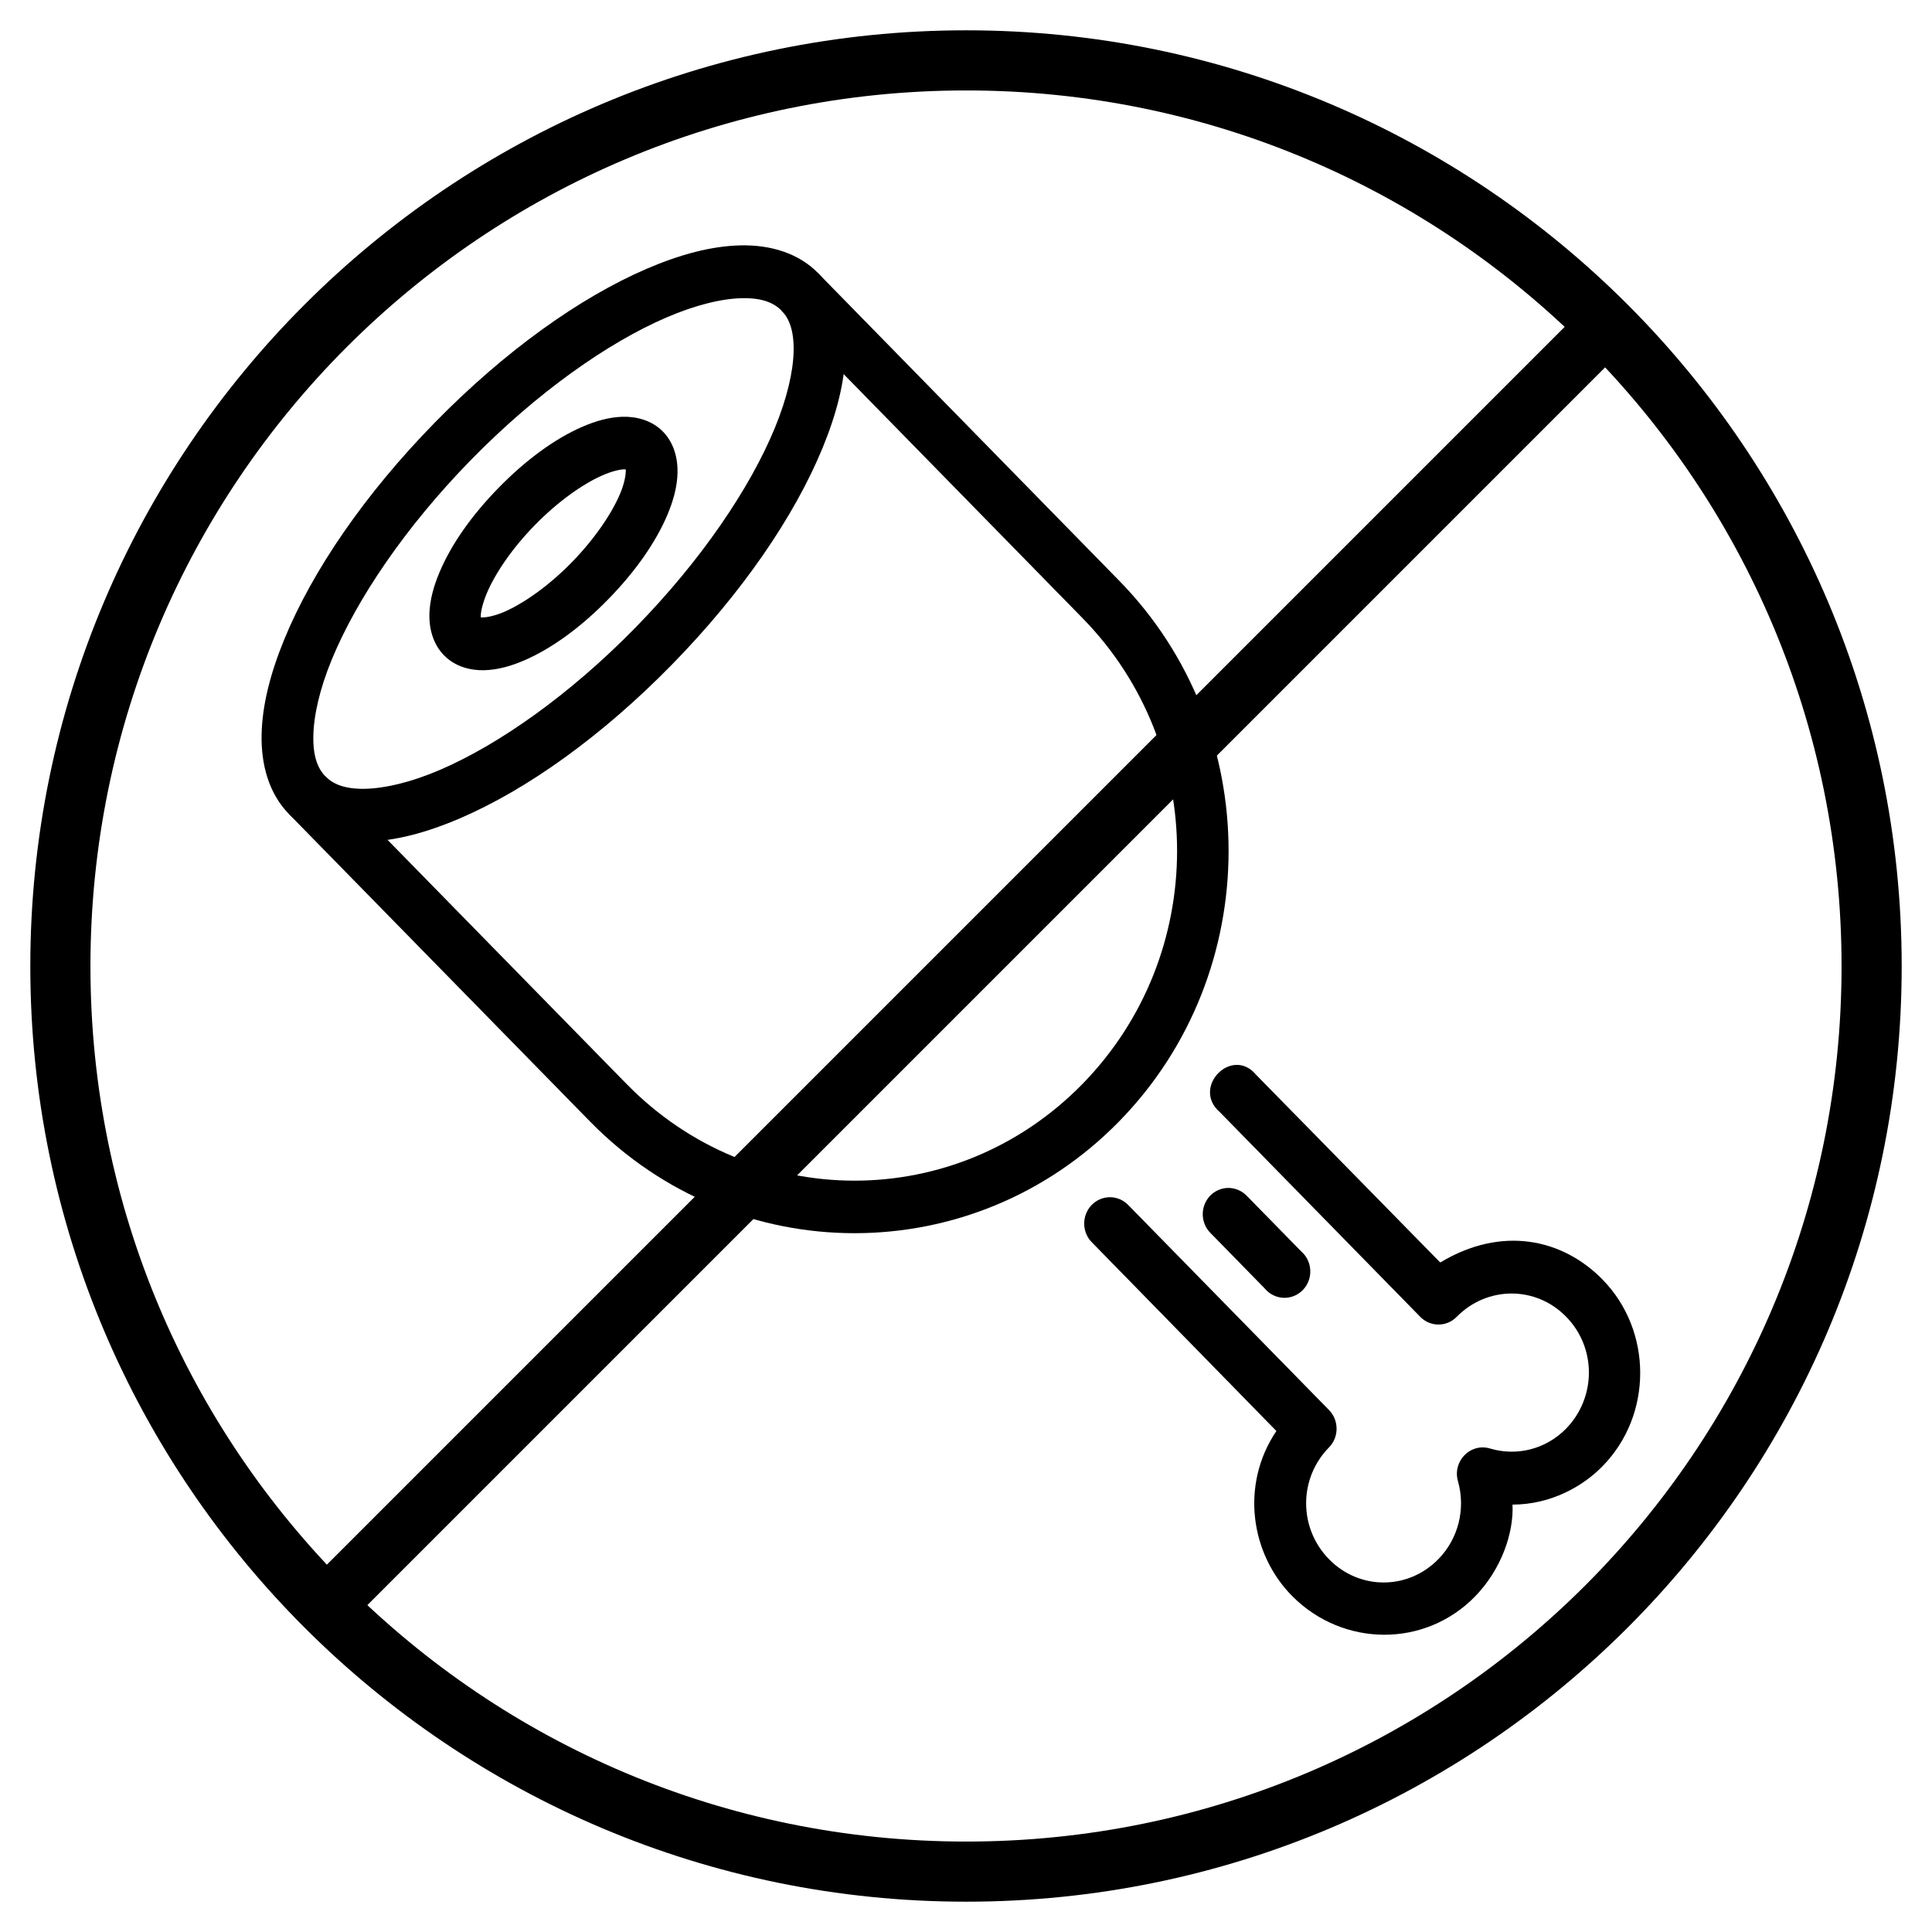
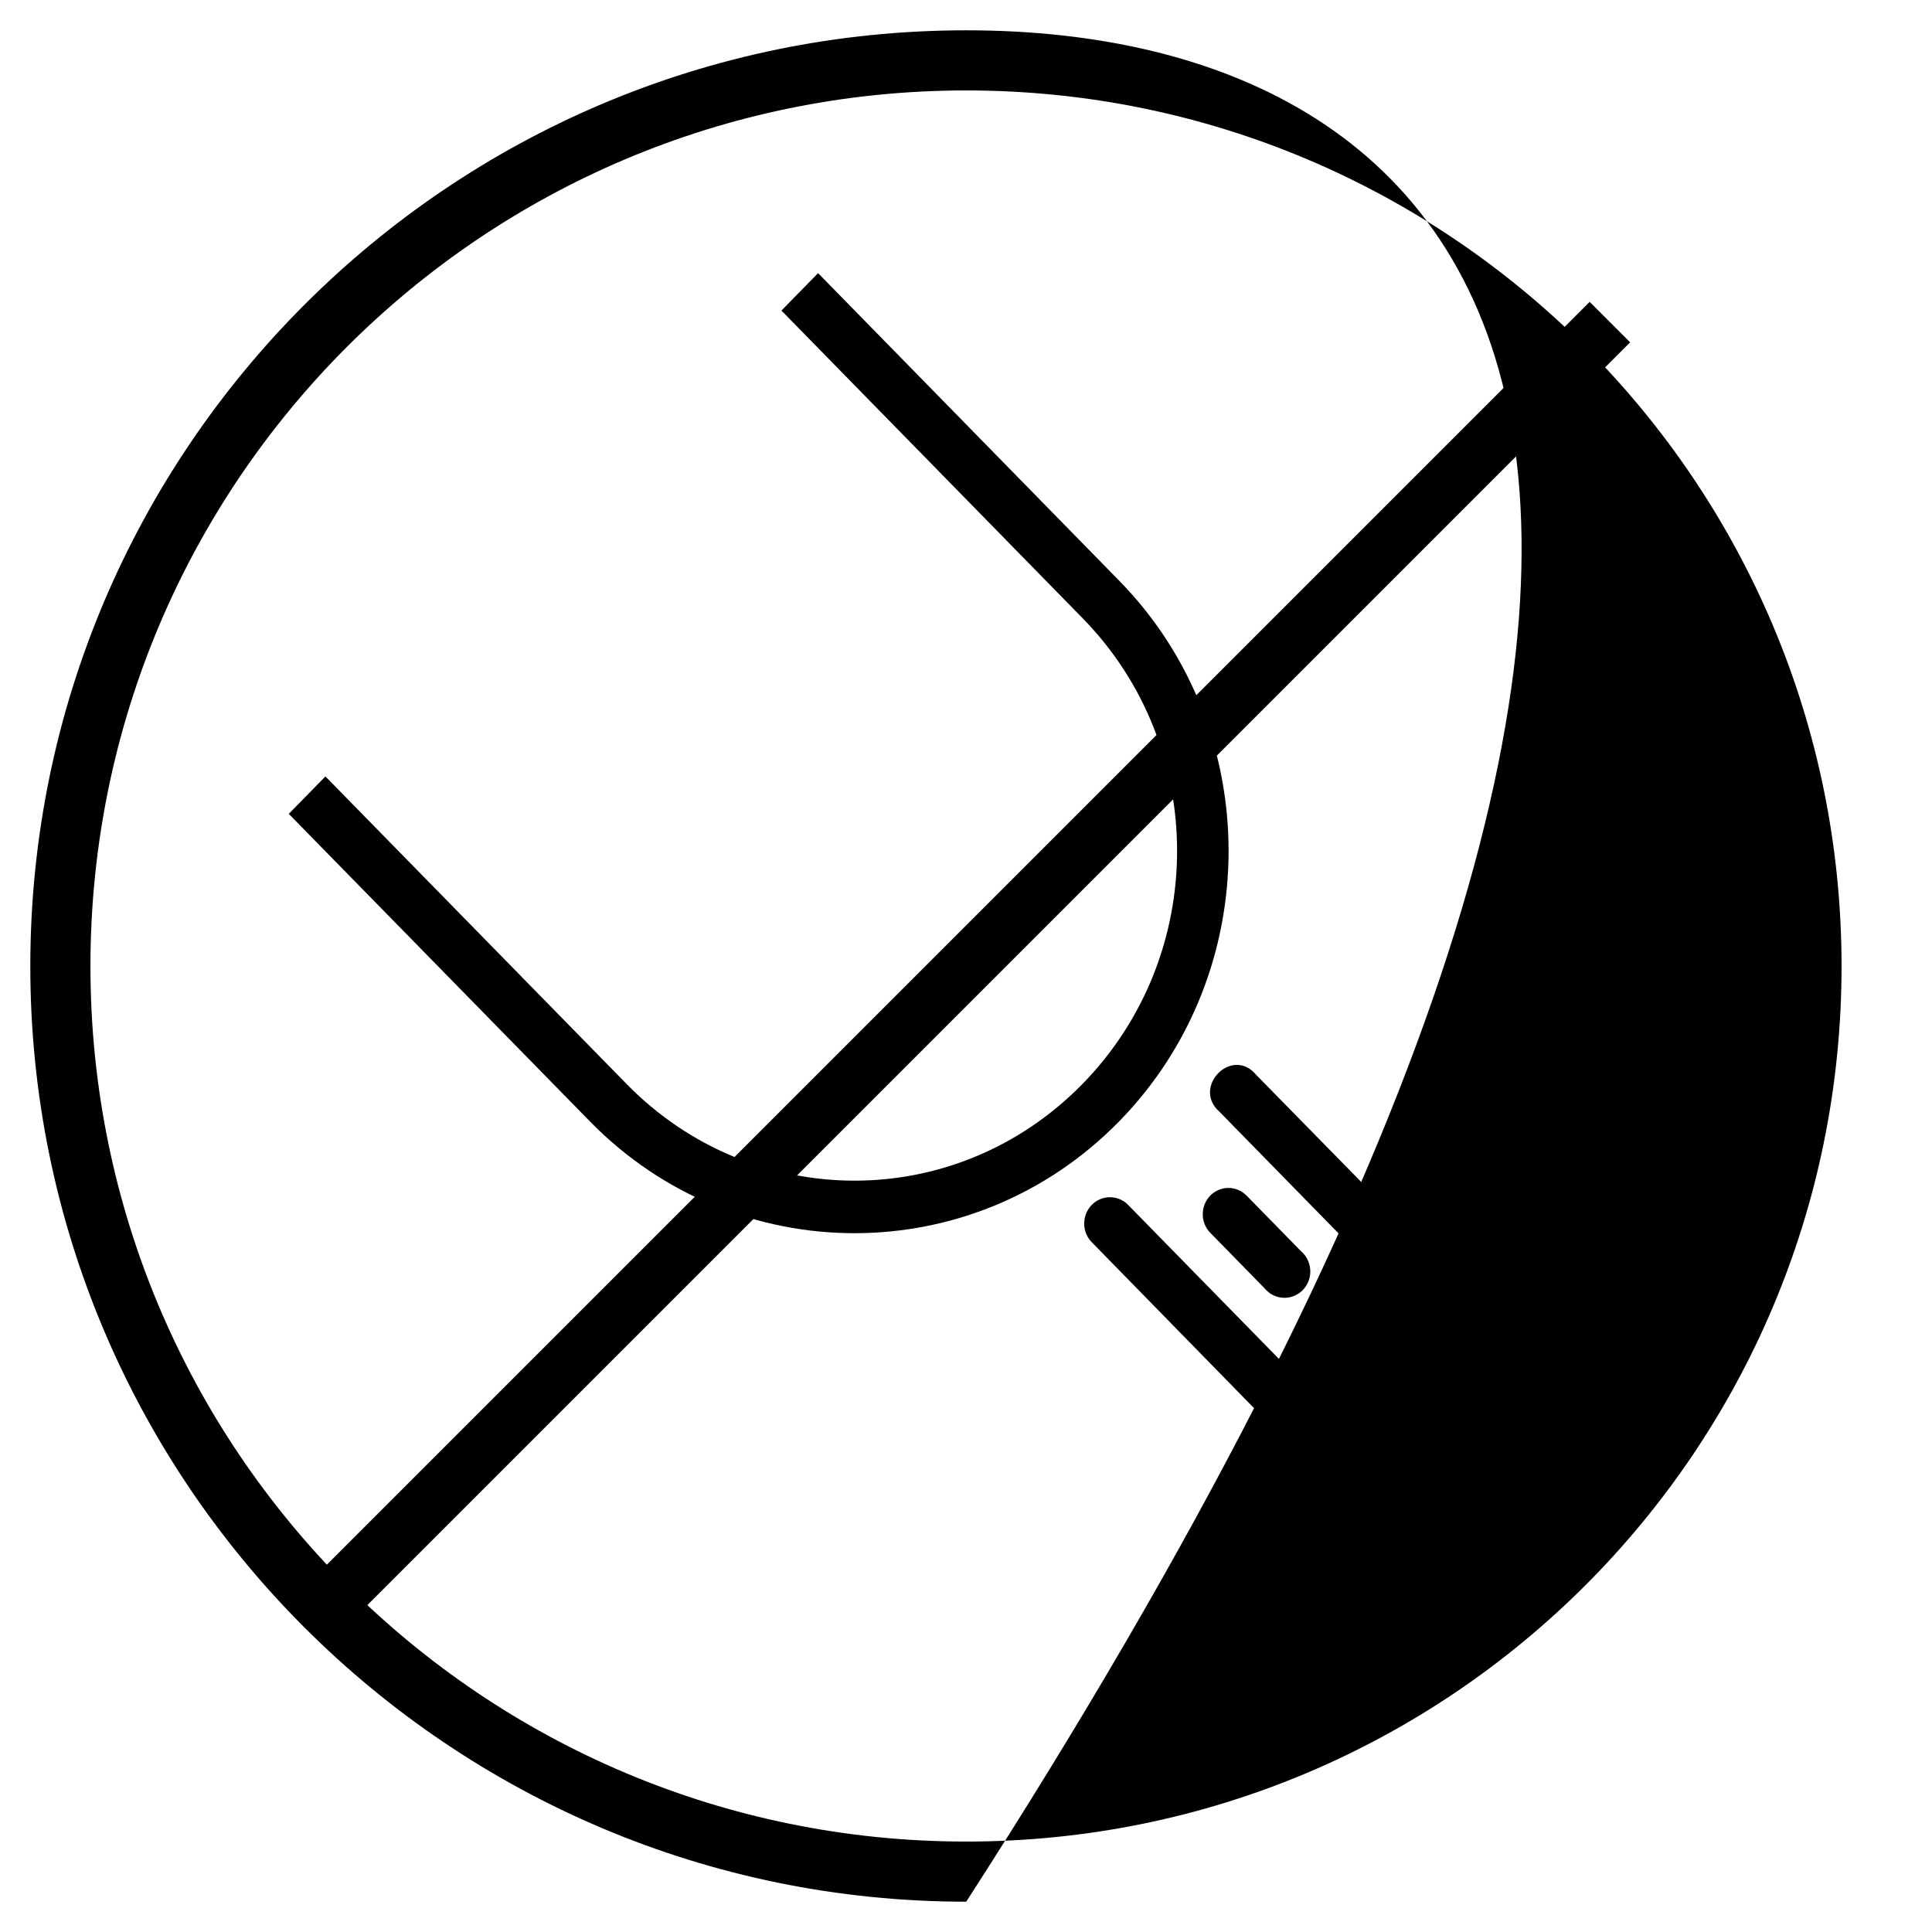
<svg xmlns="http://www.w3.org/2000/svg" width="32px" height="32px" viewBox="0 0 32 32" version="1.1">
  <title>Group 2</title>
  <desc>Created with Sketch.</desc>
  <defs />
  <g id="Page-1" stroke="none" stroke-width="1" fill="none" fill-rule="evenodd">
    <g id="Group-2" fill="#000000">
      <g id="noun_Gluten-Free_766626" fill-rule="nonzero">
-         <path d="M16.004,0.502 C7.449,0.502 0.502,7.449 0.502,16.004 C0.502,24.558 7.449,31.498 16.004,31.498 C24.558,31.498 31.498,24.558 31.498,16.004 C31.498,7.449 24.558,0.502 16.004,0.502 Z M16.004,1.498 C24.018,1.498 30.502,7.99 30.502,16.004 C30.502,24.018 24.018,30.502 16.004,30.502 C7.99,30.502 1.498,24.018 1.498,16.004 C1.498,7.99 7.99,1.498 16.004,1.498 Z" id="Shape" />
+         <path d="M16.004,0.502 C7.449,0.502 0.502,7.449 0.502,16.004 C0.502,24.558 7.449,31.498 16.004,31.498 C31.498,7.449 24.558,0.502 16.004,0.502 Z M16.004,1.498 C24.018,1.498 30.502,7.99 30.502,16.004 C30.502,24.018 24.018,30.502 16.004,30.502 C7.99,30.502 1.498,24.018 1.498,16.004 C1.498,7.99 7.99,1.498 16.004,1.498 Z" id="Shape" />
      </g>
      <g id="Group" transform="translate(4, 4)" fill-rule="nonzero">
        <g id="noun_Ham_2935763">
          <path d="M14.075,15.965 C13.914,16.139 13.919,16.414 14.088,16.58 L17.141,19.702 C16.54,20.592 16.712,21.744 17.408,22.441 C18.247,23.281 19.598,23.294 20.429,22.445 C20.868,21.996 21.074,21.389 21.052,20.921 C21.695,20.92 22.224,20.613 22.544,20.284 C23.375,19.436 23.374,18.043 22.544,17.194 C21.879,16.515 20.872,16.298 19.855,16.911 L16.806,13.803 C16.406,13.32 15.73,14.01 16.203,14.419 L19.523,17.81 C19.688,17.98 19.958,17.982 20.125,17.813 C20.63,17.298 21.438,17.294 21.941,17.81 C22.445,18.324 22.441,19.149 21.938,19.664 C21.607,20.001 21.128,20.125 20.68,19.992 C20.355,19.894 20.053,20.203 20.149,20.535 C20.278,20.994 20.155,21.487 19.823,21.825 C19.319,22.34 18.515,22.339 18.012,21.825 C17.508,21.31 17.507,20.489 18.012,19.974 C18.18,19.804 18.18,19.525 18.012,19.354 L14.692,15.964 C14.524,15.785 14.244,15.785 14.076,15.964 L14.075,15.965 Z" id="Shape" />
          <path d="M16.039,15.81 C15.877,15.984 15.883,16.259 16.052,16.425 L16.948,17.341 C17.053,17.467 17.217,17.522 17.374,17.484 C17.531,17.446 17.653,17.321 17.691,17.161 C17.728,17 17.674,16.832 17.551,16.726 L16.654,15.81 C16.573,15.725 16.462,15.676 16.346,15.676 C16.23,15.676 16.119,15.725 16.038,15.81 L16.039,15.81 Z" id="Shape" />
-           <path d="M4.259,4.079 C3.809,4.539 3.471,5.021 3.278,5.483 C3.181,5.714 3.119,5.939 3.112,6.171 C3.106,6.402 3.168,6.665 3.354,6.854 C3.539,7.044 3.796,7.107 4.023,7.101 C4.249,7.094 4.471,7.031 4.697,6.932 C5.148,6.734 5.621,6.389 6.071,5.929 C6.521,5.47 6.863,4.982 7.057,4.521 C7.153,4.29 7.216,4.064 7.222,3.833 C7.228,3.602 7.167,3.339 6.981,3.149 C6.796,2.96 6.538,2.897 6.312,2.903 C6.085,2.91 5.864,2.973 5.638,3.072 C5.186,3.269 4.709,3.619 4.259,4.079 Z M4.862,4.694 C5.246,4.301 5.663,4.011 5.977,3.874 C6.134,3.805 6.263,3.776 6.334,3.774 C6.405,3.772 6.393,3.787 6.375,3.77 C6.355,3.751 6.368,3.735 6.365,3.807 C6.363,3.88 6.339,4.016 6.271,4.177 C6.137,4.497 5.853,4.923 5.468,5.316 C5.084,5.709 4.671,5.994 4.357,6.132 C4.2,6.2 4.067,6.225 3.996,6.227 C3.925,6.229 3.942,6.217 3.96,6.237 C3.979,6.257 3.961,6.267 3.963,6.196 C3.965,6.123 3.995,5.991 4.061,5.831 C4.195,5.51 4.475,5.089 4.86,4.696 L4.862,4.694 Z" id="Shape" />
-           <path d="M3.202,2.999 C2.042,4.184 1.179,5.448 0.712,6.581 C0.479,7.148 0.342,7.678 0.333,8.172 C0.323,8.665 0.454,9.143 0.783,9.48 C1.113,9.816 1.581,9.949 2.064,9.94 C2.547,9.93 3.067,9.791 3.621,9.553 C4.73,9.076 5.968,8.194 7.128,7.009 C8.288,5.825 9.156,4.556 9.623,3.423 C9.856,2.856 9.993,2.326 10.002,1.832 C10.011,1.339 9.881,0.861 9.551,0.524 C9.221,0.187 8.754,0.055 8.271,0.064 C7.787,0.074 7.268,0.213 6.713,0.451 C5.604,0.928 4.362,1.814 3.202,2.999 Z M3.804,3.614 C4.898,2.497 6.07,1.675 7.039,1.258 C7.524,1.049 7.961,0.945 8.288,0.939 C8.616,0.932 8.815,1.012 8.944,1.144 C9.074,1.276 9.151,1.479 9.145,1.814 C9.139,2.148 9.037,2.595 8.833,3.09 C8.425,4.08 7.619,5.277 6.526,6.394 C5.433,7.511 4.26,8.333 3.291,8.75 C2.807,8.959 2.374,9.058 2.046,9.065 C1.719,9.071 1.52,8.992 1.39,8.859 C1.261,8.727 1.183,8.524 1.19,8.189 C1.196,7.855 1.293,7.413 1.498,6.918 C1.906,5.928 2.711,4.731 3.804,3.614 L3.804,3.614 Z" id="Shape" />
          <path d="M0.783,9.48 L5.772,14.575 C8.187,17.042 12.119,17.043 14.535,14.575 C16.952,12.107 16.955,8.087 14.538,5.619 L9.55,0.524 L8.943,1.144 L13.931,6.239 C16.02,8.372 16.017,11.82 13.928,13.955 C11.838,16.09 8.467,16.088 6.379,13.955 L1.39,8.86 L0.783,9.48 Z" id="Shape" />
        </g>
      </g>
      <polygon id="Shape" points="26.33 5 5 26.33 5.67 27 27 5.67" />
    </g>
  </g>
</svg>